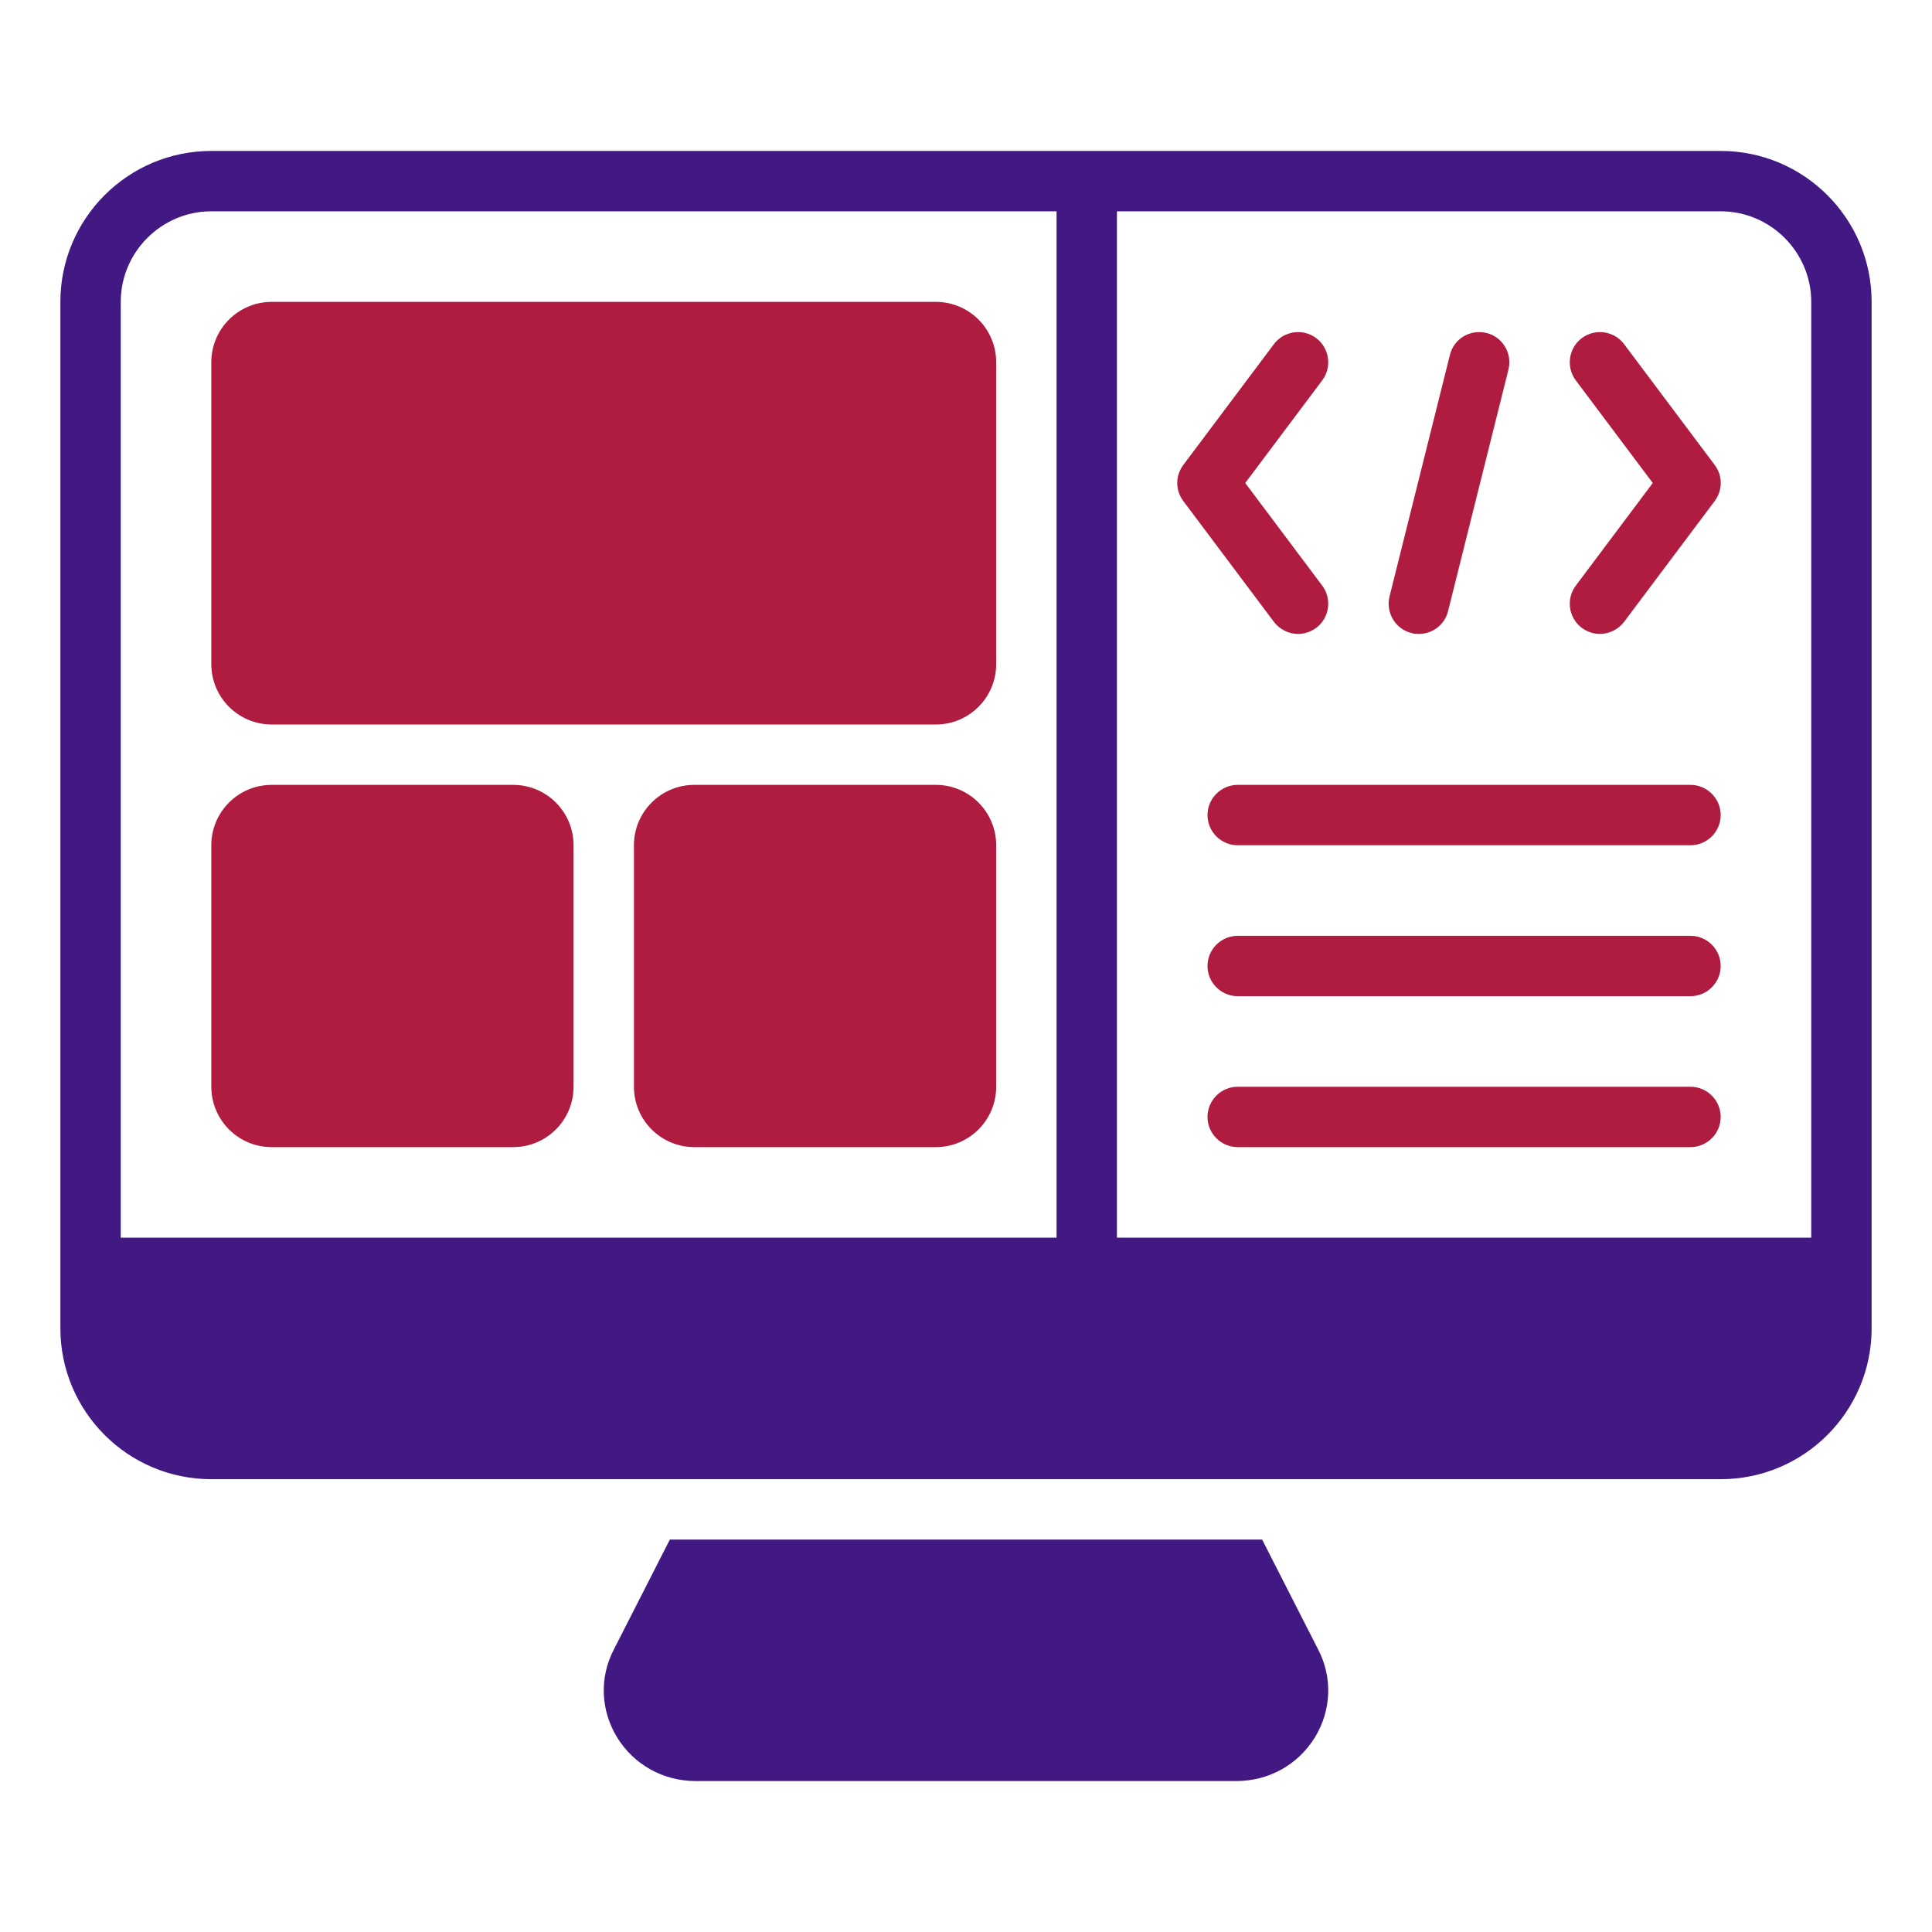
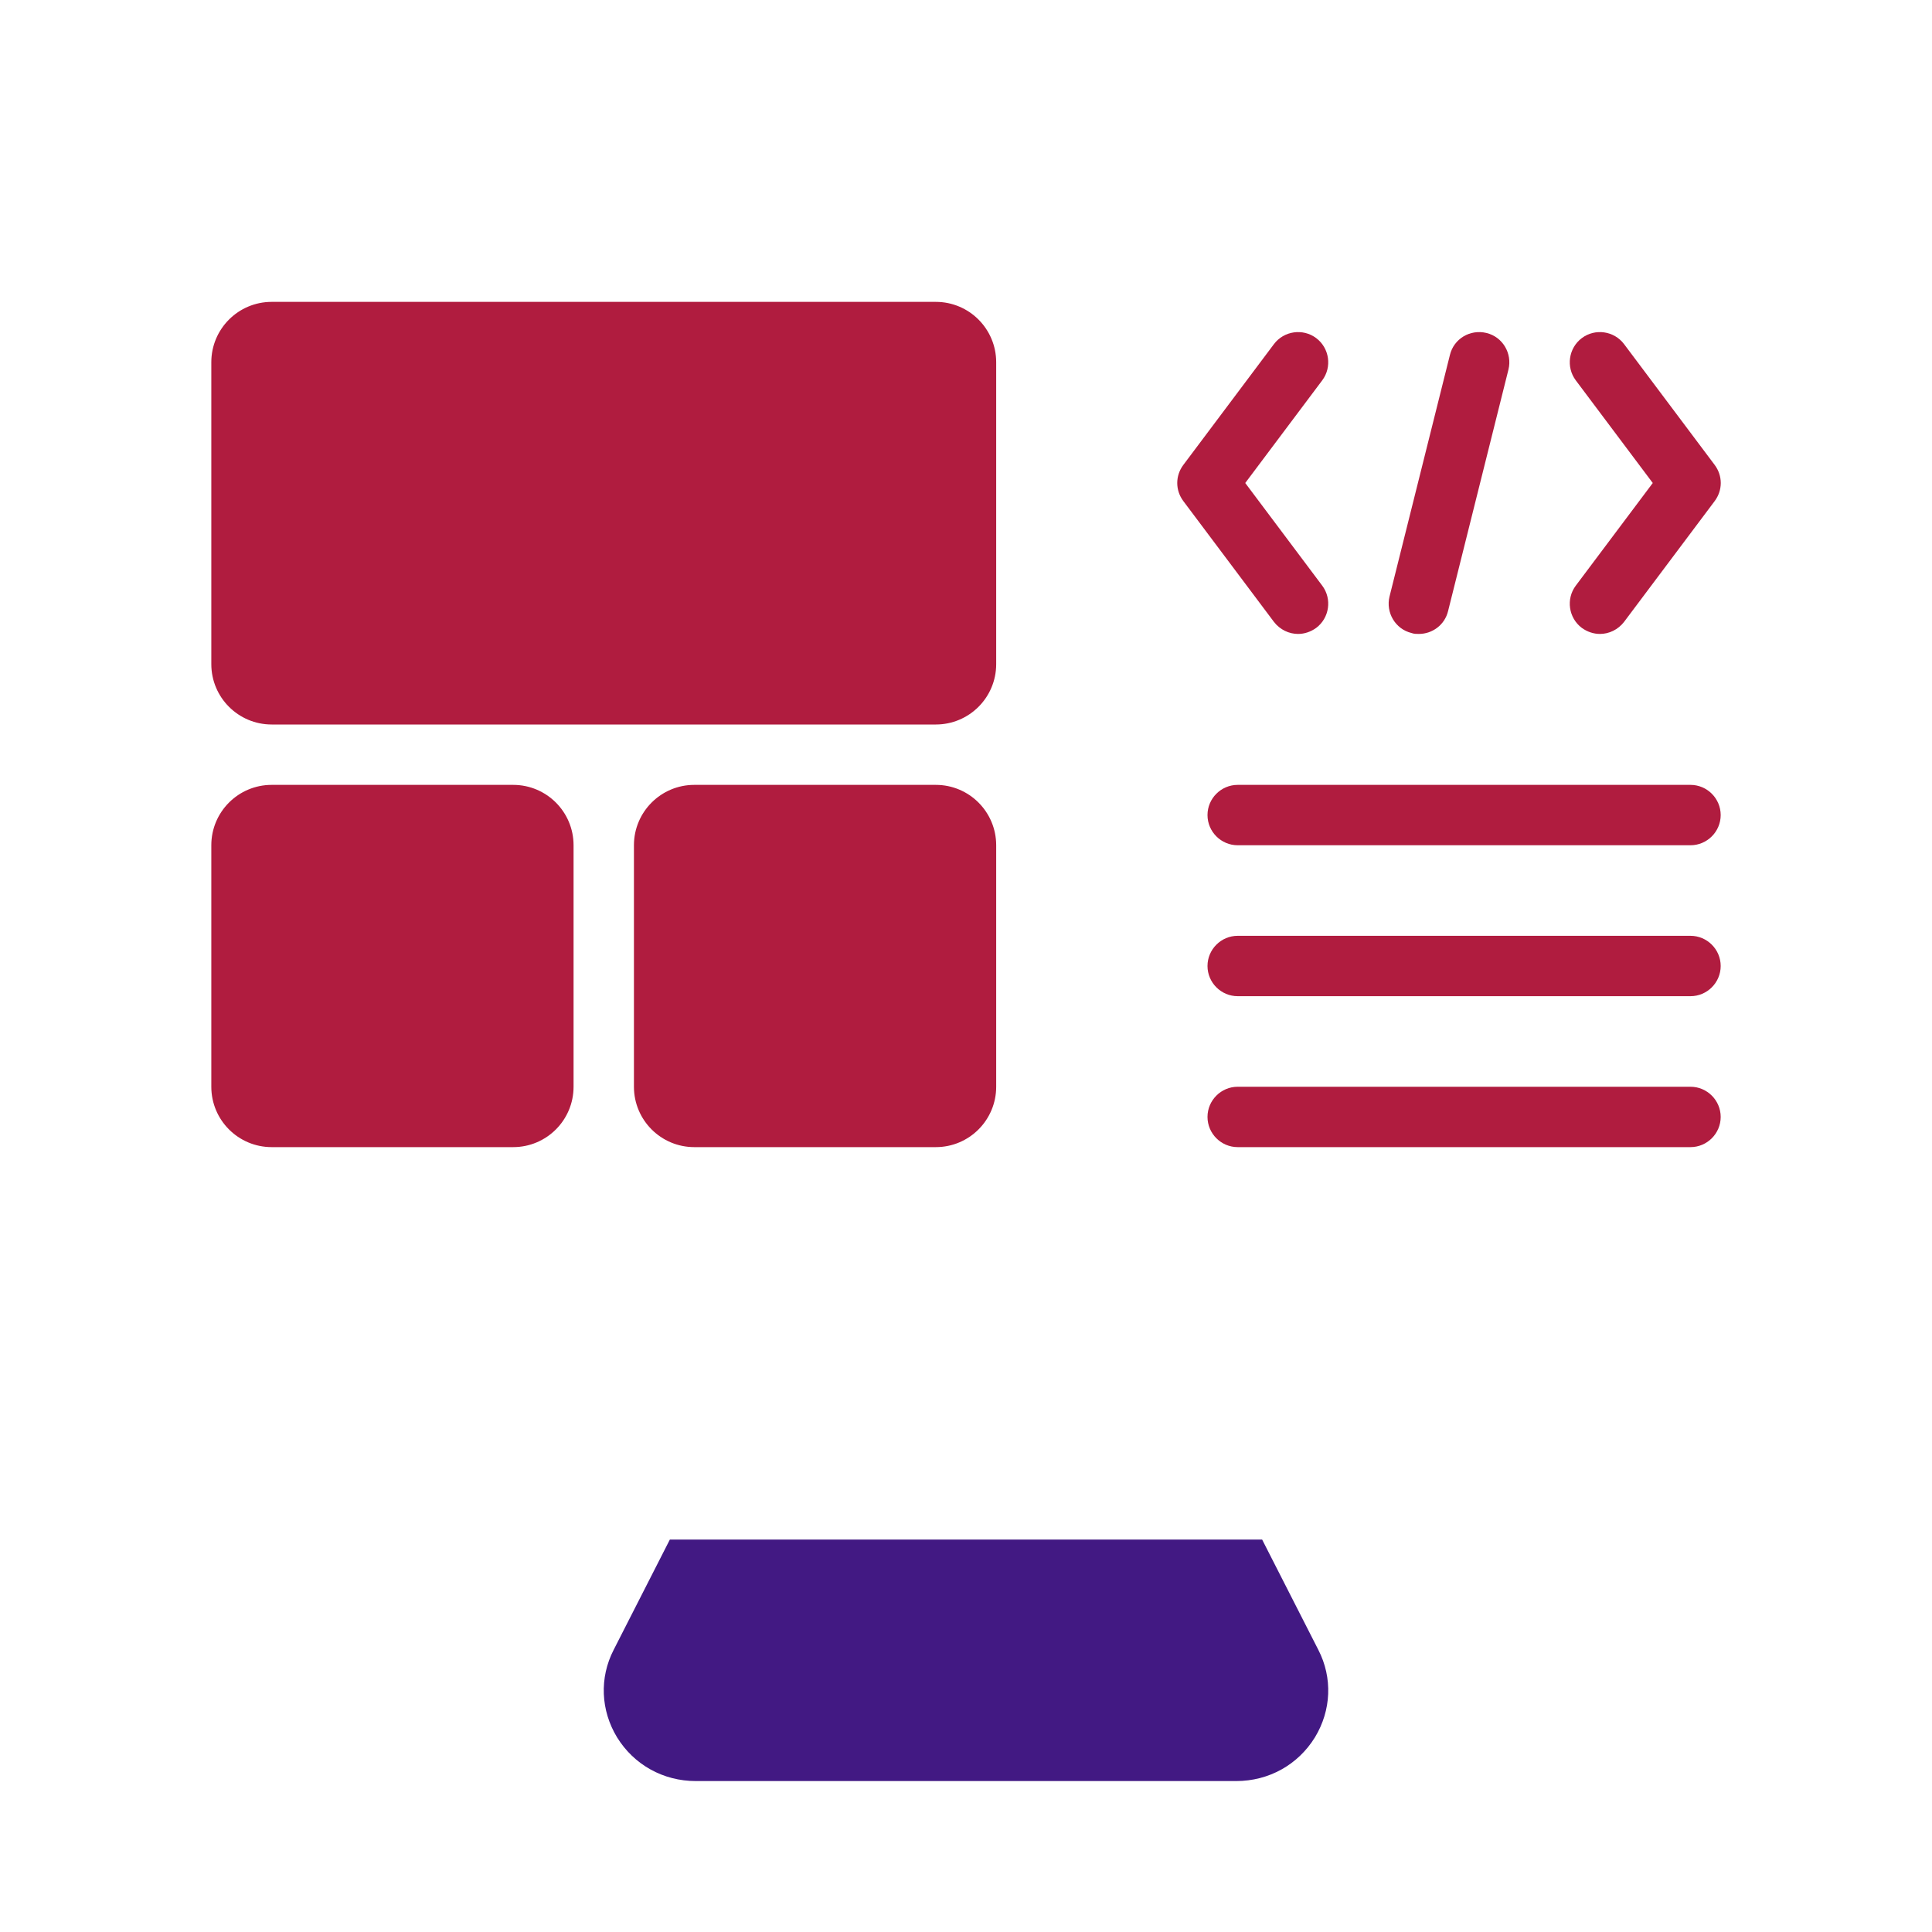
<svg xmlns="http://www.w3.org/2000/svg" width="448" height="448" viewBox="0 0 448 448" fill="none">
  <path d="M304.919 402.85C300.999 409.22 294.209 413 286.649 413H161.349C153.789 413 146.999 409.22 143.079 402.85C139.299 396.62 138.949 389.06 142.309 382.55L155.329 357H292.669L305.689 382.55C309.049 389.06 308.699 396.62 304.919 402.85Z" fill="#421983" />
  <path d="M217 70H63C55.268 70 49 76.268 49 84V154C49 161.732 55.268 168 63 168H217C224.732 168 231 161.732 231 154V84C231 76.268 224.732 70 217 70Z" fill="#B01C3F" />
  <path d="M119 182H63C55.268 182 49 188.268 49 196V252C49 259.732 55.268 266 63 266H119C126.732 266 133 259.732 133 252V196C133 188.268 126.732 182 119 182Z" fill="#B01C3F" />
  <path d="M217 182H161C153.268 182 147 188.268 147 196V252C147 259.732 153.268 266 161 266H217C224.732 266 231 259.732 231 252V196C231 188.268 224.732 182 217 182Z" fill="#B01C3F" />
  <path d="M392 266H287C283.15 266 280 262.85 280 259C280 255.15 283.15 252 287 252H392C395.85 252 399 255.15 399 259C399 262.85 395.85 266 392 266Z" fill="#B01C3F" />
  <path d="M392 231H287C283.15 231 280 227.85 280 224C280 220.15 283.15 217 287 217H392C395.85 217 399 220.15 399 224C399 227.85 395.85 231 392 231Z" fill="#B01C3F" />
  <path d="M392 196H287C283.15 196 280 192.85 280 189C280 185.15 283.15 182 287 182H392C395.85 182 399 185.15 399 189C399 192.85 395.85 196 392 196Z" fill="#B01C3F" />
-   <path d="M399 35H49C29.68 35 14 50.68 14 70V308C14 327.32 29.68 343 49 343H399C418.32 343 434 327.32 434 308V70C434 50.68 418.32 35 399 35ZM28 287V70C28 58.45 37.45 49 49 49H245V287H28ZM420 287H259V49H399C410.55 49 420 58.45 420 70V287Z" fill="#421983" />
  <path d="M371 147C369.53 147 368.06 146.51 366.8 145.6C363.72 143.29 363.09 138.88 365.4 135.8L383.25 112L365.4 88.2C363.09 85.12 363.72 80.71 366.8 78.4C369.88 76.09 374.29 76.72 376.6 79.8L397.6 107.8C399.49 110.32 399.49 113.68 397.6 116.2L376.6 144.2C375.2 146.02 373.1 147 371 147Z" fill="#B01C3F" />
  <path d="M301.002 147C298.902 147 296.802 146.02 295.402 144.2L274.402 116.2C272.512 113.68 272.512 110.32 274.402 107.8L295.402 79.8C297.712 76.72 302.122 76.09 305.202 78.4C308.282 80.71 308.912 85.12 306.602 88.2L288.752 112L306.602 135.8C308.912 138.88 308.282 143.29 305.202 145.6C303.942 146.51 302.472 147 301.002 147Z" fill="#B01C3F" />
  <path d="M329 147C328.44 147 327.88 147 327.32 146.79C323.54 145.88 321.3 142.03 322.21 138.32L336.21 82.32C337.12 78.54 340.9 76.3 344.68 77.21C348.46 78.12 350.7 81.97 349.79 85.68L335.79 141.68C335.02 144.9 332.15 147 329 147Z" fill="#B01C3F" />
</svg>